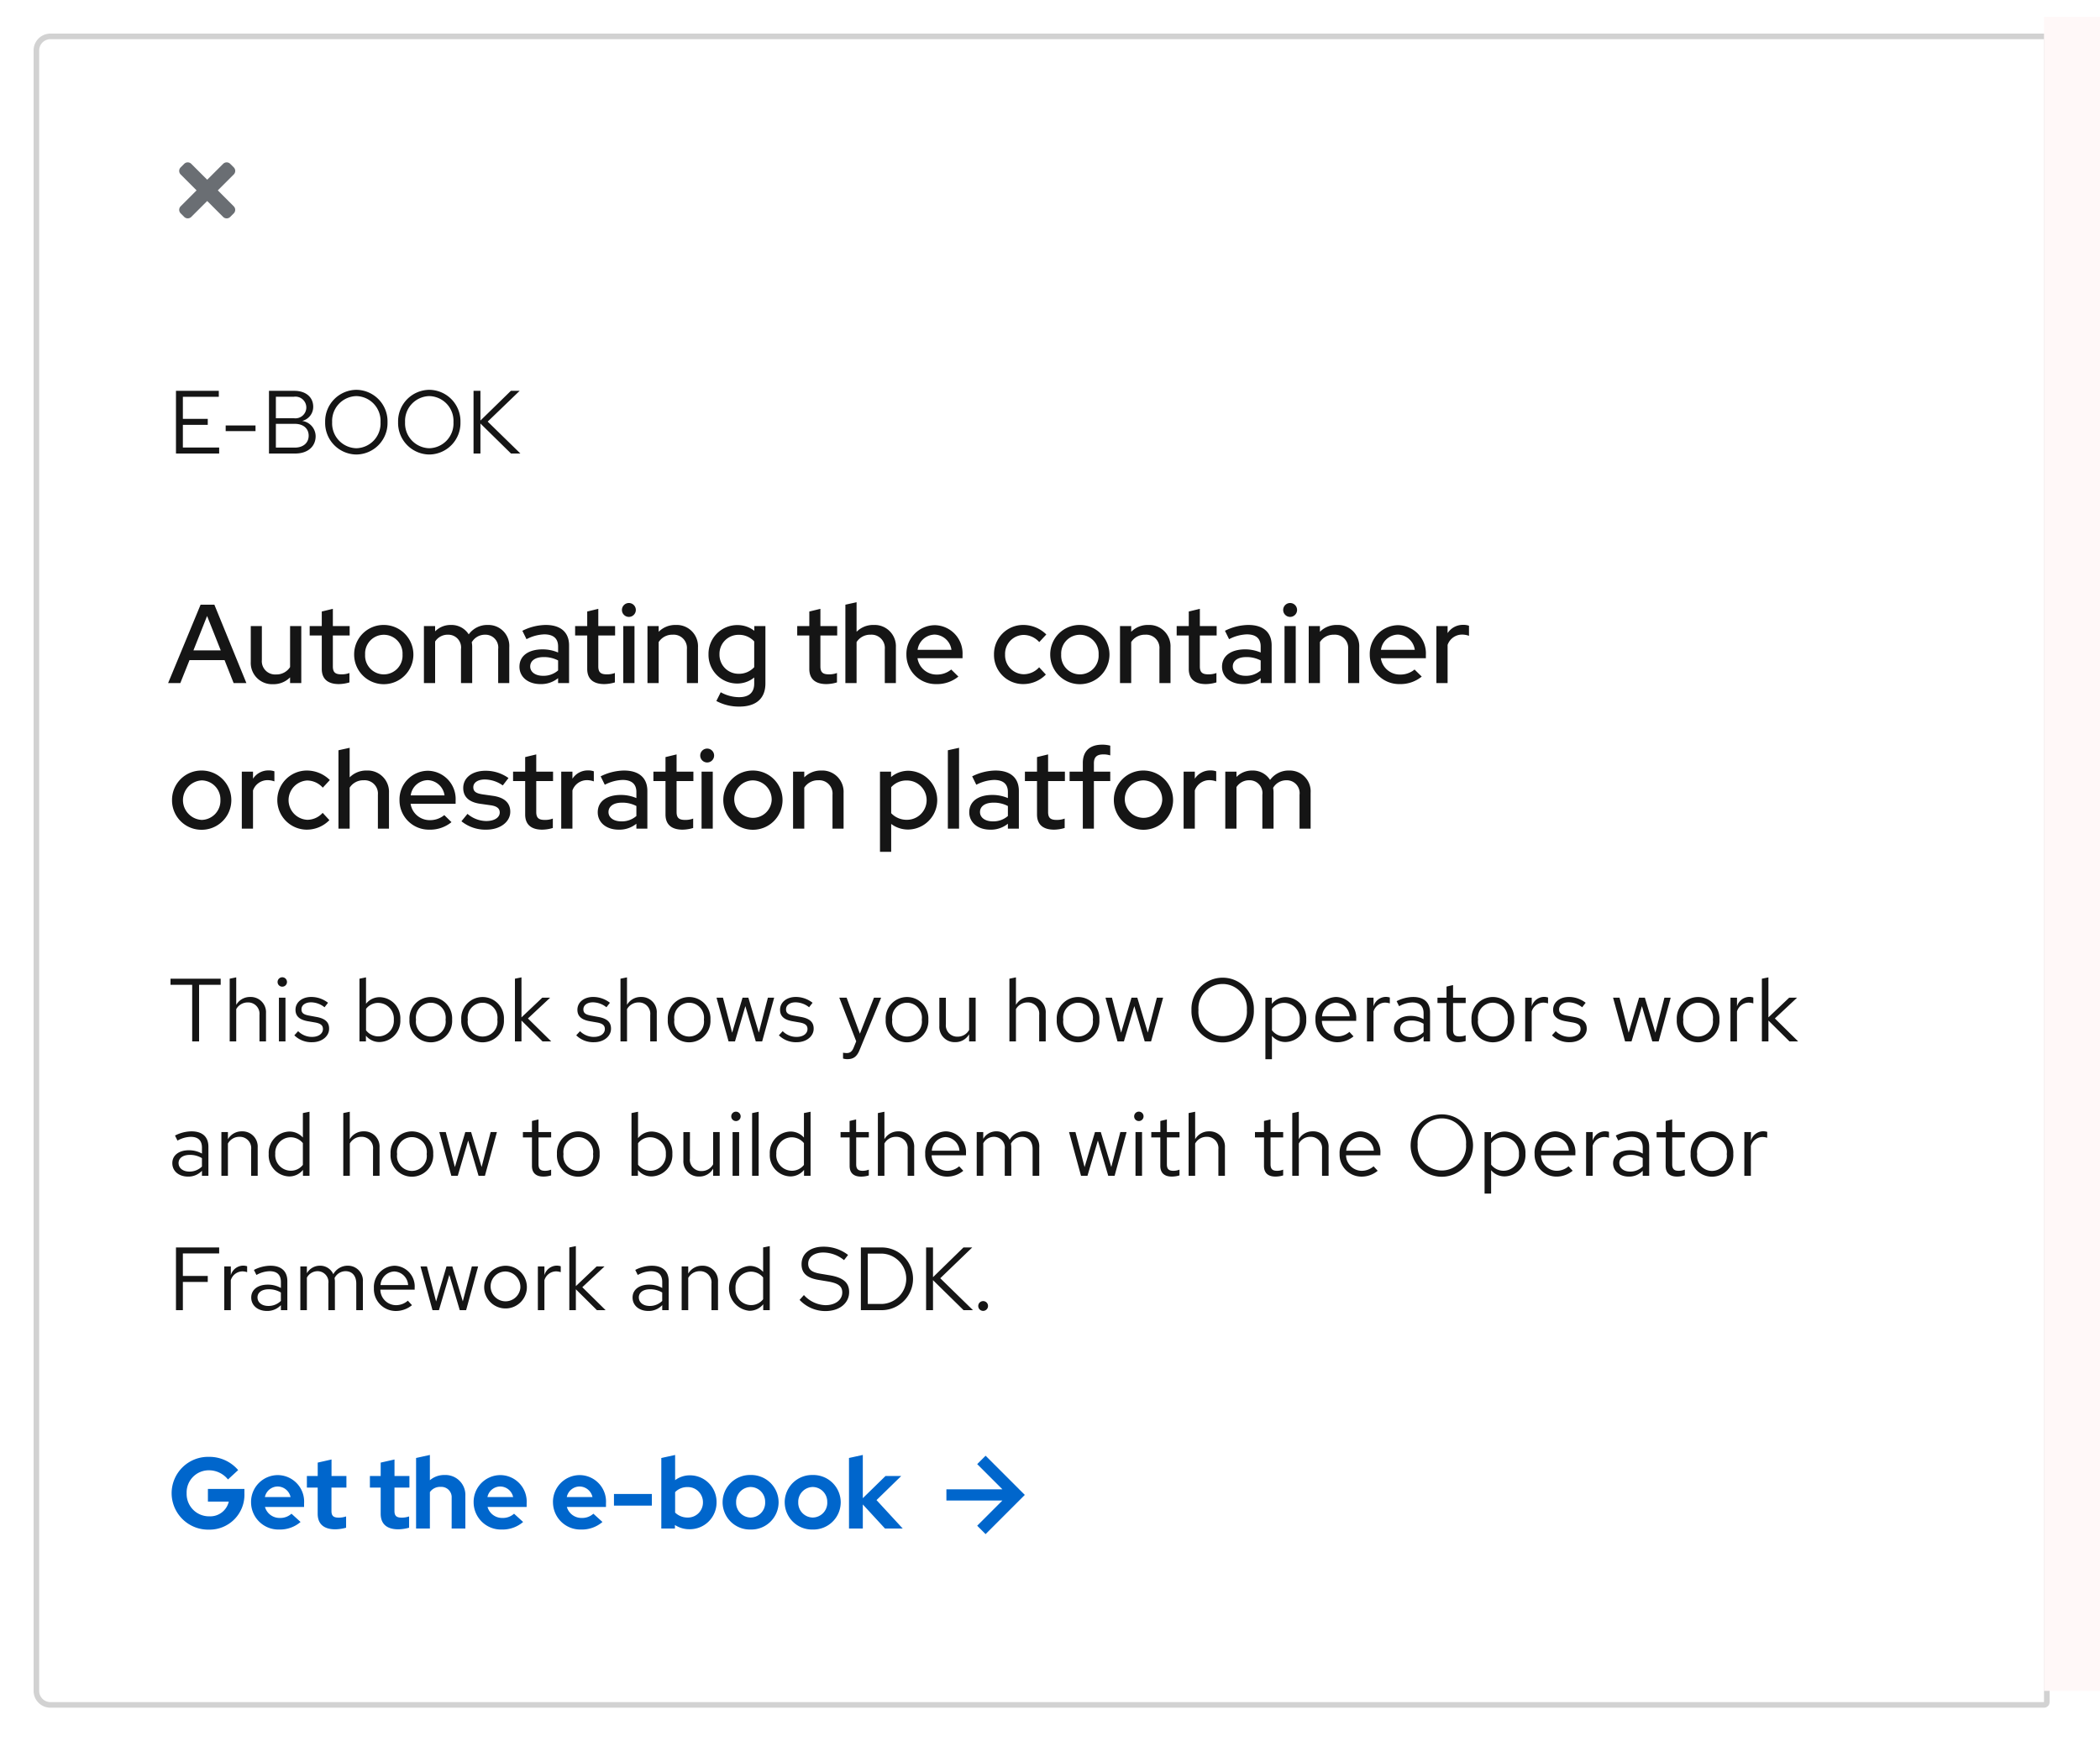
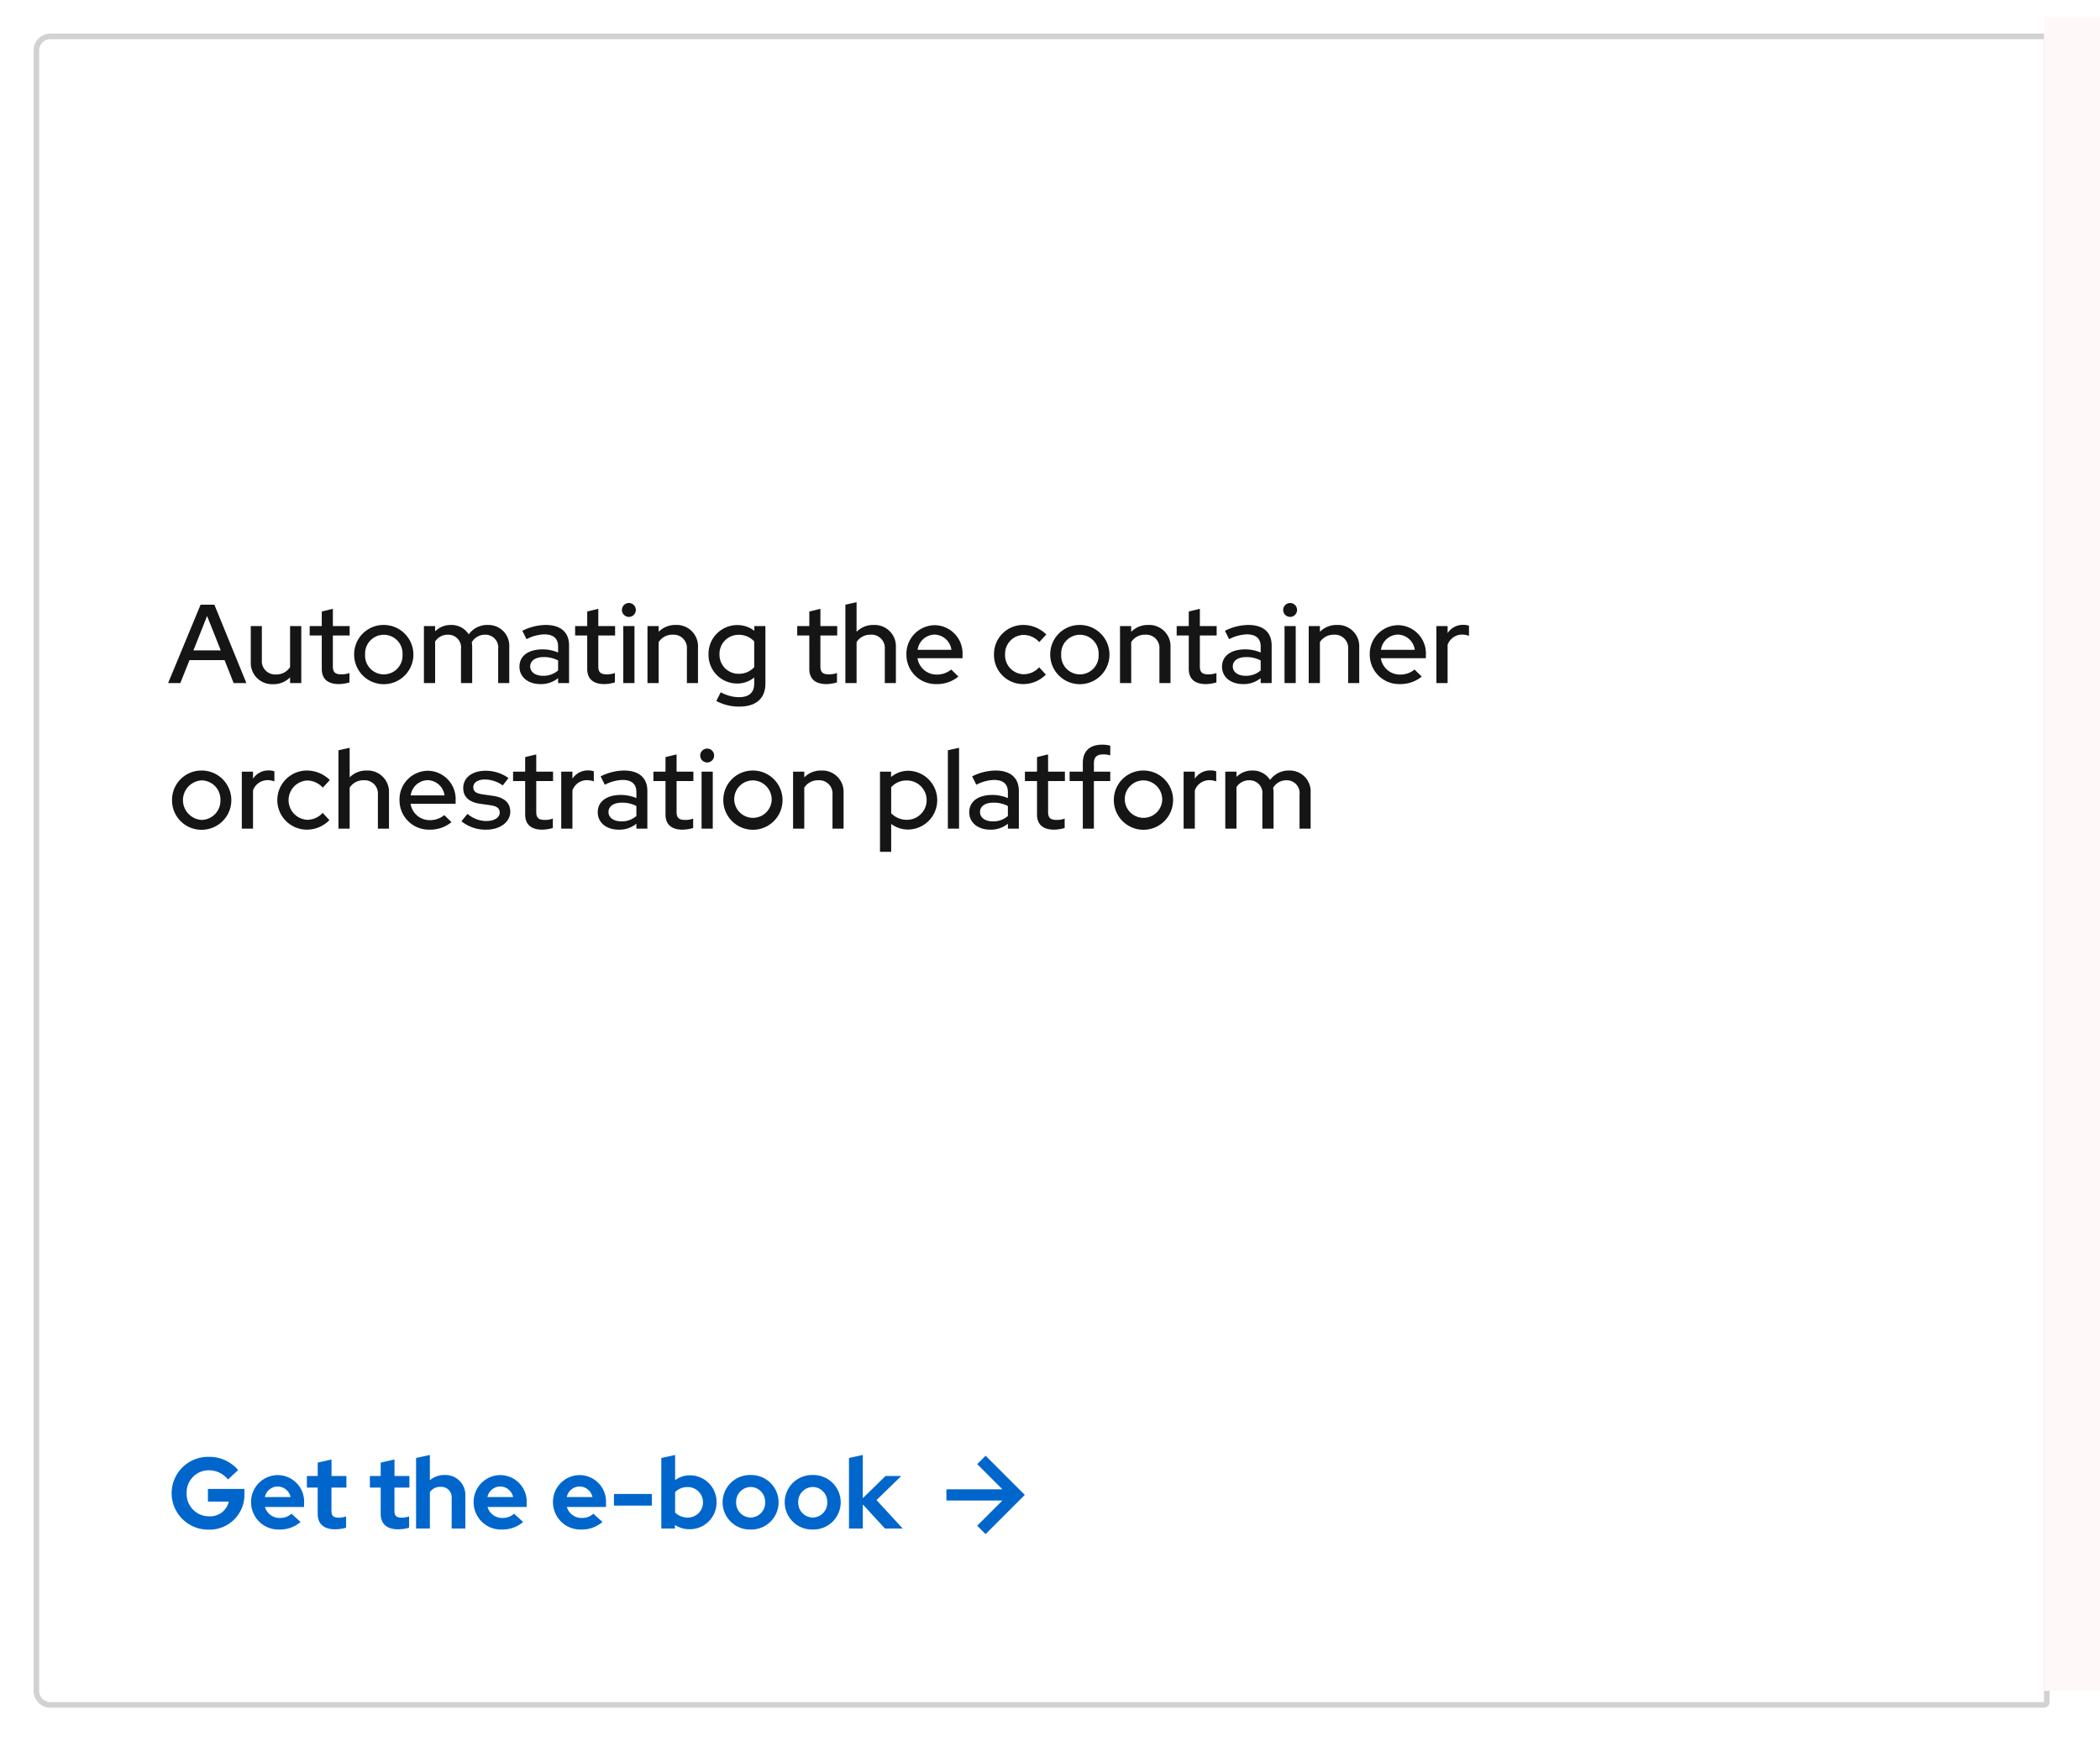
<svg xmlns="http://www.w3.org/2000/svg" width="375" height="311" viewBox="0 0 375 311">
  <defs>
    <style>.a,.f{fill:#fff;}.a{stroke:#d2d2d2;}.b{fill:#06c;}.c{fill:#151515;}.d{fill:none;}.e{fill:#6a6e73;}.g{fill:red;opacity:0.03;}.h{stroke:none;}.i{filter:url(#a);}</style>
    <filter id="a" x="0" y="0" width="372" height="311" filterUnits="userSpaceOnUse">
      <feOffset dy="3" input="SourceAlpha" />
      <feGaussianBlur stdDeviation="2" result="b" />
      <feFlood flood-opacity="0.102" />
      <feComposite operator="in" in2="b" />
      <feComposite in="SourceGraphic" />
    </filter>
  </defs>
  <g transform="translate(-675 -5403)">
    <g class="i" transform="matrix(1, 0, 0, 1, 675, 5403)">
      <g class="a" transform="translate(6 3)">
        <path class="h" d="M3,0H360a0,0,0,0,1,0,0V299a0,0,0,0,1,0,0H3a3,3,0,0,1-3-3V3A3,3,0,0,1,3,0Z" />
        <path class="d" d="M3,.5H359a.5.5,0,0,1,.5.5V298a.5.5,0,0,1-.5.5H3A2.5,2.5,0,0,1,.5,296V3A2.5,2.5,0,0,1,3,.5Z" />
      </g>
    </g>
    <path class="b" d="M7,0,5.5,1.5,10,6H0V8H10L5.5,12.5,7,14l7-7Z" transform="translate(844 5663)" />
    <path class="b" d="M13.644-6.282v-.792H7.128v2.268h3.726A3.4,3.4,0,0,1,7.362-2.178,3.991,3.991,0,0,1,3.33-6.3a3.95,3.95,0,0,1,3.96-4.1,4.349,4.349,0,0,1,3.42,1.638l1.818-1.674A6.752,6.752,0,0,0,7.29-12.8,6.505,6.505,0,0,0,.648-6.3,6.525,6.525,0,0,0,7.326.2,6.221,6.221,0,0,0,13.644-6.282Zm1.188,1.6A4.882,4.882,0,0,0,19.872.18a5.622,5.622,0,0,0,3.8-1.35L22.05-2.646a2.952,2.952,0,0,1-2.07.756,2.7,2.7,0,0,1-2.664-1.962H24.3V-4.5a4.733,4.733,0,0,0-4.644-5.04A4.787,4.787,0,0,0,14.832-4.68ZM19.6-7.506a2.384,2.384,0,0,1,2.286,1.89H17.3A2.355,2.355,0,0,1,19.6-7.506Zm7.128,4.86c0,1.854,1.116,2.79,3.168,2.79a7.908,7.908,0,0,0,1.908-.288V-2.16a4.1,4.1,0,0,1-1.314.216c-.954,0-1.3-.324-1.3-1.206V-7.308H31.86v-2.07H29.2V-12.33l-2.466.558v2.394H24.8v2.07H26.73Zm11.25,0c0,1.854,1.116,2.79,3.168,2.79a7.908,7.908,0,0,0,1.908-.288V-2.16a4.1,4.1,0,0,1-1.314.216c-.954,0-1.3-.324-1.3-1.206V-7.308H43.11v-2.07H40.446V-12.33l-2.466.558v2.394H36.054v2.07H37.98ZM50.652,0H53.1V-5.832a3.558,3.558,0,0,0-3.708-3.726,3.912,3.912,0,0,0-2.628.936V-13.14L44.3-12.6V0h2.466V-6.5a2.2,2.2,0,0,1,1.926-.936,1.842,1.842,0,0,1,1.962,1.962Zm3.924-4.68A4.882,4.882,0,0,0,59.616.18a5.622,5.622,0,0,0,3.8-1.35l-1.62-1.476a2.952,2.952,0,0,1-2.07.756A2.7,2.7,0,0,1,57.06-3.852h6.984V-4.5A4.733,4.733,0,0,0,59.4-9.54,4.787,4.787,0,0,0,54.576-4.68Zm4.77-2.826a2.384,2.384,0,0,1,2.286,1.89h-4.59A2.355,2.355,0,0,1,59.346-7.506Zm9.4,2.826A4.882,4.882,0,0,0,73.782.18a5.622,5.622,0,0,0,3.8-1.35L75.96-2.646a2.952,2.952,0,0,1-2.07.756,2.7,2.7,0,0,1-2.664-1.962H78.21V-4.5a4.733,4.733,0,0,0-4.644-5.04A4.787,4.787,0,0,0,68.742-4.68Zm4.77-2.826A2.384,2.384,0,0,1,75.8-5.616h-4.59A2.355,2.355,0,0,1,73.512-7.506Zm6.12,1.332v2.088H86.4V-6.174ZM97.956-4.68A4.745,4.745,0,0,0,93.186-9.5a4.342,4.342,0,0,0-2.628.864v-4.5l-2.466.54V0h2.43V-.63a4.708,4.708,0,0,0,2.592.756A4.768,4.768,0,0,0,97.956-4.68ZM92.79-7.4A2.686,2.686,0,0,1,95.526-4.68,2.675,2.675,0,0,1,92.79-1.962a3.171,3.171,0,0,1-2.232-.882V-6.5A3.008,3.008,0,0,1,92.79-7.4ZM99.036-4.68a4.873,4.873,0,0,0,5,4.86,4.873,4.873,0,0,0,5-4.86,4.888,4.888,0,0,0-5-4.878A4.888,4.888,0,0,0,99.036-4.68Zm7.6,0a2.634,2.634,0,0,1-2.592,2.718,2.634,2.634,0,0,1-2.592-2.718,2.638,2.638,0,0,1,2.592-2.736A2.627,2.627,0,0,1,106.632-4.68Zm3.492,0a4.873,4.873,0,0,0,5,4.86,4.873,4.873,0,0,0,5-4.86,4.888,4.888,0,0,0-5-4.878A4.888,4.888,0,0,0,110.124-4.68Zm7.6,0a2.634,2.634,0,0,1-2.592,2.718,2.634,2.634,0,0,1-2.592-2.718,2.638,2.638,0,0,1,2.592-2.736A2.627,2.627,0,0,1,117.72-4.68ZM121.608,0h2.466V-4.3l3.96,4.3H131.2l-4.68-5.076,4.41-4.3h-2.808l-4.05,3.96V-13.14l-2.466.54Z" transform="translate(705 5676)" />
-     <path class="c" d="M.448,5.888H4.32V16H5.552V5.888H9.408V4.8H.448ZM16.336,16H17.5V10.944a2.722,2.722,0,0,0-2.816-2.88,2.813,2.813,0,0,0-2.5,1.408V4.56l-1.168.24V16h1.168V10.24a2.32,2.32,0,0,1,2.048-1.2,2.023,2.023,0,0,1,2.1,2.24ZM20.4,6.224a.84.84,0,1,0-.832-.848A.83.83,0,0,0,20.4,6.224Zm.576,1.968H19.808V16h1.168Zm1.584,6.72a4.33,4.33,0,0,0,3.184,1.232c1.76,0,3.04-1.088,3.024-2.416.016-1.184-.736-1.824-2.272-2.1l-1.3-.24c-.96-.176-1.36-.448-1.36-1.12,0-.768.72-1.248,1.7-1.248a3.943,3.943,0,0,1,2.416.88l.624-.8a4.858,4.858,0,0,0-2.992-1.04c-1.648,0-2.816.96-2.816,2.288,0,1.168.752,1.792,2.208,2.048l1.3.224c.976.176,1.392.512,1.392,1.168,0,.768-.7,1.408-1.968,1.408a3.5,3.5,0,0,1-2.464-1.024ZM41.488,12.1a3.78,3.78,0,0,0-3.616-4A3.091,3.091,0,0,0,35.36,9.28V4.56l-1.168.24V16h1.152V14.976a3.081,3.081,0,0,0,2.464,1.136A3.8,3.8,0,0,0,41.488,12.1Zm-3.9-2.976a2.8,2.8,0,0,1,2.736,2.992,2.769,2.769,0,0,1-4.96,1.9V10.192A2.688,2.688,0,0,1,37.584,9.12ZM43.12,12.1a3.816,3.816,0,1,0,7.616,0,3.814,3.814,0,1,0-7.616,0Zm6.448.016a2.663,2.663,0,1,1-5.28,0,2.664,2.664,0,1,1,5.28,0Zm2.8-.016a3.816,3.816,0,1,0,7.616,0,3.814,3.814,0,1,0-7.616,0Zm6.448.016a2.663,2.663,0,1,1-5.28,0,2.664,2.664,0,1,1,5.28,0ZM61.952,16H63.12V12.272L66.88,16h1.552l-4.16-4.1L68.24,8.192H66.832l-3.712,3.52V4.56l-1.168.24ZM72.9,14.912a4.33,4.33,0,0,0,3.184,1.232c1.76,0,3.04-1.088,3.024-2.416.016-1.184-.736-1.824-2.272-2.1l-1.3-.24c-.96-.176-1.36-.448-1.36-1.12,0-.768.72-1.248,1.7-1.248a3.943,3.943,0,0,1,2.416.88l.624-.8a4.858,4.858,0,0,0-2.992-1.04c-1.648,0-2.816.96-2.816,2.288,0,1.168.752,1.792,2.208,2.048l1.3.224c.976.176,1.392.512,1.392,1.168,0,.768-.7,1.408-1.968,1.408a3.5,3.5,0,0,1-2.464-1.024ZM86.112,16H87.28V10.944a2.722,2.722,0,0,0-2.816-2.88,2.813,2.813,0,0,0-2.5,1.408V4.56L80.8,4.8V16h1.168V10.24a2.32,2.32,0,0,1,2.048-1.2,2.023,2.023,0,0,1,2.1,2.24Zm3.136-3.9a3.816,3.816,0,1,0,7.616,0,3.814,3.814,0,1,0-7.616,0Zm6.448.016a2.663,2.663,0,1,1-5.28,0,2.664,2.664,0,1,1,5.28,0ZM101.248,16,103.1,9.7,104.96,16H106.1l2.144-7.808h-1.12l-1.616,6.24-1.872-6.24h-1.04l-1.856,6.256L99.1,8.192H97.952L100.1,16Zm7.84-1.088a4.33,4.33,0,0,0,3.184,1.232c1.76,0,3.04-1.088,3.024-2.416.016-1.184-.736-1.824-2.272-2.1l-1.3-.24c-.96-.176-1.36-.448-1.36-1.12,0-.768.72-1.248,1.7-1.248a3.943,3.943,0,0,1,2.416.88l.624-.8a4.858,4.858,0,0,0-2.992-1.04c-1.648,0-2.816.96-2.816,2.288,0,1.168.752,1.792,2.208,2.048l1.3.224c.976.176,1.392.512,1.392,1.168,0,.768-.7,1.408-1.968,1.408a3.5,3.5,0,0,1-2.464-1.024Zm13.36,2.176c-.32.8-.736.992-1.264.992a3.939,3.939,0,0,1-.64-.064v1.04a2.568,2.568,0,0,0,.752.112c1.168,0,1.76-.5,2.24-1.728l3.808-9.248h-1.28l-2.512,6.432-2.368-6.432h-1.312l3.024,7.792ZM128.16,12.1a3.816,3.816,0,1,0,7.616,0,3.814,3.814,0,1,0-7.616,0Zm6.448.016a2.663,2.663,0,1,1-5.28,0,2.664,2.664,0,1,1,5.28,0Zm4.3-3.92h-1.168v5.056a2.722,2.722,0,0,0,2.816,2.88,2.813,2.813,0,0,0,2.5-1.408V16h1.168V8.192h-1.168v5.76a2.32,2.32,0,0,1-2.048,1.2,2.023,2.023,0,0,1-2.1-2.24ZM155.568,16h1.168V10.944a2.722,2.722,0,0,0-2.816-2.88,2.813,2.813,0,0,0-2.5,1.408V4.56l-1.168.24V16h1.168V10.24a2.32,2.32,0,0,1,2.048-1.2,2.023,2.023,0,0,1,2.1,2.24Zm3.136-3.9a3.816,3.816,0,1,0,7.616,0,3.814,3.814,0,1,0-7.616,0Zm6.448.016a2.663,2.663,0,1,1-5.28,0,2.664,2.664,0,1,1,5.28,0ZM170.7,16l1.856-6.3,1.856,6.3h1.136L177.7,8.192h-1.12l-1.616,6.24-1.872-6.24h-1.04l-1.856,6.256L168.56,8.192h-1.152L169.552,16Zm23.2-5.6a5.572,5.572,0,1,0-11.136,0,5.572,5.572,0,1,0,11.136,0Zm-1.248,0a4.332,4.332,0,1,1-8.64,0,4.332,4.332,0,1,1,8.64,0Zm3.312,8.784h1.168V15.008a3.14,3.14,0,0,0,2.448,1.1,3.8,3.8,0,0,0,3.68-4.016,3.78,3.78,0,0,0-3.616-4,3.081,3.081,0,0,0-2.528,1.216V8.192h-1.152ZM199.36,9.12a2.8,2.8,0,0,1,2.736,2.992,2.769,2.769,0,0,1-4.96,1.9V10.192A2.687,2.687,0,0,1,199.36,9.12ZM204.9,12.1a3.907,3.907,0,0,0,3.872,4.048A4.5,4.5,0,0,0,211.7,15.1l-.736-.8a3.191,3.191,0,0,1-2.144.8,2.81,2.81,0,0,1-2.768-2.768h6.128V12a3.7,3.7,0,0,0-3.584-3.936A3.812,3.812,0,0,0,204.9,12.1Zm3.68-3.008a2.572,2.572,0,0,1,2.432,2.432H206.08A2.581,2.581,0,0,1,208.576,9.088ZM214.1,16h1.168V10.656a2.2,2.2,0,0,1,2.1-1.584,2.768,2.768,0,0,1,.816.144V8.16a2.3,2.3,0,0,0-.736-.112,2.321,2.321,0,0,0-2.176,1.7V8.192H214.1Zm7.632.144a3.321,3.321,0,0,0,2.48-1.04V16h1.152V10.816c0-1.808-1.12-2.752-3.024-2.752a6.539,6.539,0,0,0-2.944.752l.448.9a5.037,5.037,0,0,1,2.352-.672c1.312,0,2.016.624,2.016,1.936v1.056a4.683,4.683,0,0,0-2.368-.592c-1.7,0-2.928.864-2.928,2.3C218.912,15.168,220.08,16.144,221.728,16.144Zm-1.7-2.416c0-.912.832-1.456,1.968-1.456a4.052,4.052,0,0,1,2.208.576v1.5a3.116,3.116,0,0,1-2.24.9C220.832,15.248,220.032,14.64,220.032,13.728Zm8.272.512c0,1.216.688,1.9,2.048,1.9a4.714,4.714,0,0,0,1.376-.208V14.9a2.881,2.881,0,0,1-1.1.208c-.832,0-1.152-.336-1.152-1.168V9.152h2.256v-.96h-2.256V5.936l-1.168.272V8.192h-1.616v.96H228.3Zm4.464-2.144a3.816,3.816,0,1,0,7.616,0,3.814,3.814,0,1,0-7.616,0Zm6.448.016a2.663,2.663,0,1,1-5.28,0,2.664,2.664,0,1,1,5.28,0ZM242.352,16h1.168V10.656a2.2,2.2,0,0,1,2.1-1.584,2.768,2.768,0,0,1,.816.144V8.16a2.3,2.3,0,0,0-.736-.112,2.321,2.321,0,0,0-2.176,1.7V8.192h-1.168Zm4.784-1.088a4.33,4.33,0,0,0,3.184,1.232c1.76,0,3.04-1.088,3.024-2.416.016-1.184-.736-1.824-2.272-2.1l-1.3-.24c-.96-.176-1.36-.448-1.36-1.12,0-.768.72-1.248,1.7-1.248a3.943,3.943,0,0,1,2.416.88l.624-.8a4.858,4.858,0,0,0-2.992-1.04c-1.648,0-2.816.96-2.816,2.288,0,1.168.752,1.792,2.208,2.048l1.3.224c.976.176,1.392.512,1.392,1.168,0,.768-.7,1.408-1.968,1.408a3.5,3.5,0,0,1-2.464-1.024ZM261.344,16,263.2,9.7l1.856,6.3h1.136l2.144-7.808h-1.12l-1.616,6.24-1.872-6.24h-1.04l-1.856,6.256L259.2,8.192h-1.152L260.192,16Zm8.08-3.9a3.816,3.816,0,1,0,7.616,0,3.814,3.814,0,1,0-7.616,0Zm6.448.016a2.663,2.663,0,1,1-5.28,0,2.664,2.664,0,1,1,5.28,0ZM279.008,16h1.168V10.656a2.2,2.2,0,0,1,2.1-1.584,2.768,2.768,0,0,1,.816.144V8.16a2.3,2.3,0,0,0-.736-.112,2.321,2.321,0,0,0-2.176,1.7V8.192h-1.168Zm5.616,0h1.168V12.272L289.552,16H291.1l-4.16-4.1,3.968-3.712H289.5l-3.712,3.52V4.56l-1.168.24ZM3.584,40.144a3.321,3.321,0,0,0,2.48-1.04V40H7.216V34.816c0-1.808-1.12-2.752-3.024-2.752a6.539,6.539,0,0,0-2.944.752l.448.9a5.037,5.037,0,0,1,2.352-.672c1.312,0,2.016.624,2.016,1.936v1.056A4.683,4.683,0,0,0,3.7,35.44c-1.7,0-2.928.864-2.928,2.3C.768,39.168,1.936,40.144,3.584,40.144Zm-1.7-2.416c0-.912.832-1.456,1.968-1.456a4.052,4.052,0,0,1,2.208.576v1.5a3.116,3.116,0,0,1-2.24.9C2.688,39.248,1.888,38.64,1.888,37.728ZM9.536,40H10.7V34.24a2.32,2.32,0,0,1,2.048-1.2,2.023,2.023,0,0,1,2.1,2.24V40h1.168V34.944a2.722,2.722,0,0,0-2.816-2.88,2.813,2.813,0,0,0-2.5,1.408v-1.28H9.536ZM24.1,40h1.168V28.56l-1.184.24v4.368A3.2,3.2,0,0,0,21.664,32.1a3.8,3.8,0,0,0-3.68,4.016,3.78,3.78,0,0,0,3.616,4,3.139,3.139,0,0,0,2.5-1.168Zm-4.944-3.9a2.775,2.775,0,0,1,2.72-2.976,2.813,2.813,0,0,1,2.208,1.04v3.888a2.7,2.7,0,0,1-2.208,1.04A2.789,2.789,0,0,1,19.152,36.1ZM36.608,40h1.168V34.944a2.722,2.722,0,0,0-2.816-2.88,2.813,2.813,0,0,0-2.5,1.408V28.56L31.3,28.8V40h1.168V34.24a2.32,2.32,0,0,1,2.048-1.2,2.023,2.023,0,0,1,2.1,2.24Zm3.136-3.9a3.816,3.816,0,1,0,7.616,0,3.814,3.814,0,1,0-7.616,0Zm6.448.016a2.663,2.663,0,1,1-5.28,0,2.664,2.664,0,1,1,5.28,0ZM51.744,40,53.6,33.7,55.456,40h1.136l2.144-7.808h-1.12L56,38.432l-1.872-6.24h-1.04l-1.856,6.256L49.6,32.192H48.448L50.592,40Zm13.248-1.76c0,1.216.688,1.9,2.048,1.9a4.713,4.713,0,0,0,1.376-.208V38.9a2.881,2.881,0,0,1-1.1.208c-.832,0-1.152-.336-1.152-1.168V33.152h2.256v-.96H66.16V29.936l-1.168.272v1.984H63.376v.96h1.616ZM69.456,36.1a3.816,3.816,0,1,0,7.616,0,3.814,3.814,0,1,0-7.616,0Zm6.448.016a2.663,2.663,0,1,1-5.28,0,2.664,2.664,0,1,1,5.28,0Zm14.16-.016a3.78,3.78,0,0,0-3.616-4,3.091,3.091,0,0,0-2.512,1.184V28.56l-1.168.24V40H83.92V38.976a3.081,3.081,0,0,0,2.464,1.136A3.8,3.8,0,0,0,90.064,36.1Zm-3.9-2.976A2.8,2.8,0,0,1,88.9,36.112a2.769,2.769,0,0,1-4.96,1.9V34.192A2.688,2.688,0,0,1,86.16,33.12Zm7.04-.928H92.032v5.056a2.722,2.722,0,0,0,2.816,2.88,2.813,2.813,0,0,0,2.5-1.408V40h1.168V32.192H97.344v5.76a2.32,2.32,0,0,1-2.048,1.2,2.023,2.023,0,0,1-2.1-2.24Zm8.208-1.968a.84.84,0,1,0-.832-.848A.83.83,0,0,0,101.408,30.224Zm.576,1.968h-1.168V40h1.168Zm3.488-3.632-1.168.24V40h1.168Zm8.1,11.44h1.168V28.56l-1.184.24v4.368a3.2,3.2,0,0,0-2.416-1.072,3.8,3.8,0,0,0-3.68,4.016,3.78,3.78,0,0,0,3.616,4,3.139,3.139,0,0,0,2.5-1.168Zm-4.944-3.9a2.775,2.775,0,0,1,2.72-2.976,2.813,2.813,0,0,1,2.208,1.04v3.888a2.7,2.7,0,0,1-2.208,1.04A2.789,2.789,0,0,1,108.624,36.1Zm13.088,2.144c0,1.216.688,1.9,2.048,1.9a4.713,4.713,0,0,0,1.376-.208V38.9a2.881,2.881,0,0,1-1.1.208c-.832,0-1.152-.336-1.152-1.168V33.152h2.256v-.96H122.88V29.936l-1.168.272v1.984H120.1v.96h1.616ZM132.08,40h1.168V34.944a2.722,2.722,0,0,0-2.816-2.88,2.813,2.813,0,0,0-2.5,1.408V28.56l-1.168.24V40h1.168V34.24a2.32,2.32,0,0,1,2.048-1.2,2.023,2.023,0,0,1,2.1,2.24Zm3.136-3.9a3.907,3.907,0,0,0,3.872,4.048,4.5,4.5,0,0,0,2.928-1.04l-.736-.8a3.191,3.191,0,0,1-2.144.8,2.81,2.81,0,0,1-2.768-2.768H142.5V36a3.7,3.7,0,0,0-3.584-3.936A3.812,3.812,0,0,0,135.216,36.1Zm3.68-3.008a2.572,2.572,0,0,1,2.432,2.432H136.4A2.581,2.581,0,0,1,138.9,33.088ZM144.416,40h1.168V34.192a2.171,2.171,0,0,1,1.9-1.152,1.939,1.939,0,0,1,1.936,2.208V40h1.168V34.96a3.239,3.239,0,0,0-.064-.688,2.2,2.2,0,0,1,1.952-1.232c1.216,0,1.92.864,1.92,2.208V40h1.184V34.96a2.669,2.669,0,0,0-2.672-2.9,2.915,2.915,0,0,0-2.608,1.52,2.56,2.56,0,0,0-2.384-1.52,2.672,2.672,0,0,0-2.336,1.344V32.192h-1.168Zm19.776,0,1.856-6.3L167.9,40h1.136l2.144-7.808h-1.12l-1.616,6.24-1.872-6.24h-1.04l-1.856,6.256-1.632-6.256H160.9L163.04,40Zm9.168-9.776a.84.84,0,1,0-.832-.848A.83.83,0,0,0,173.36,30.224Zm.576,1.968h-1.168V40h1.168ZM177.2,38.24c0,1.216.688,1.9,2.048,1.9a4.713,4.713,0,0,0,1.376-.208V38.9a2.881,2.881,0,0,1-1.1.208c-.832,0-1.152-.336-1.152-1.168V33.152h2.256v-.96h-2.256V29.936l-1.168.272v1.984h-1.616v.96H177.2ZM187.568,40h1.168V34.944a2.722,2.722,0,0,0-2.816-2.88,2.813,2.813,0,0,0-2.5,1.408V28.56l-1.168.24V40h1.168V34.24a2.32,2.32,0,0,1,2.048-1.2,2.023,2.023,0,0,1,2.1,2.24Zm8.144-1.76c0,1.216.688,1.9,2.048,1.9a4.713,4.713,0,0,0,1.376-.208V38.9a2.881,2.881,0,0,1-1.1.208c-.832,0-1.152-.336-1.152-1.168V33.152h2.256v-.96H196.88V29.936l-1.168.272v1.984H194.1v.96h1.616ZM206.08,40h1.168V34.944a2.722,2.722,0,0,0-2.816-2.88,2.813,2.813,0,0,0-2.5,1.408V28.56l-1.168.24V40h1.168V34.24a2.32,2.32,0,0,1,2.048-1.2,2.023,2.023,0,0,1,2.1,2.24Zm3.136-3.9a3.907,3.907,0,0,0,3.872,4.048,4.5,4.5,0,0,0,2.928-1.04l-.736-.8a3.191,3.191,0,0,1-2.144.8,2.81,2.81,0,0,1-2.768-2.768H216.5V36a3.7,3.7,0,0,0-3.584-3.936A3.812,3.812,0,0,0,209.216,36.1Zm3.68-3.008a2.572,2.572,0,0,1,2.432,2.432H210.4A2.581,2.581,0,0,1,212.9,33.088ZM233.04,34.4a5.572,5.572,0,1,0-5.568,5.776A5.62,5.62,0,0,0,233.04,34.4Zm-1.248,0a4.332,4.332,0,1,1-8.64,0,4.332,4.332,0,1,1,8.64,0Zm3.312,8.784h1.168V39.008a3.14,3.14,0,0,0,2.448,1.1A3.8,3.8,0,0,0,242.4,36.1a3.78,3.78,0,0,0-3.616-4,3.081,3.081,0,0,0-2.528,1.216v-1.12H235.1ZM238.5,33.12a2.8,2.8,0,0,1,2.736,2.992,2.769,2.769,0,0,1-4.96,1.9V34.192A2.687,2.687,0,0,1,238.5,33.12Zm5.536,2.976a3.907,3.907,0,0,0,3.872,4.048,4.5,4.5,0,0,0,2.928-1.04l-.736-.8a3.191,3.191,0,0,1-2.144.8,2.81,2.81,0,0,1-2.768-2.768h6.128V36a3.7,3.7,0,0,0-3.584-3.936A3.812,3.812,0,0,0,244.032,36.1Zm3.68-3.008a2.572,2.572,0,0,1,2.432,2.432h-4.928A2.581,2.581,0,0,1,247.712,33.088ZM253.232,40H254.4V34.656a2.2,2.2,0,0,1,2.1-1.584,2.768,2.768,0,0,1,.816.144V32.16a2.3,2.3,0,0,0-.736-.112,2.321,2.321,0,0,0-2.176,1.7V32.192h-1.168Zm7.632.144a3.321,3.321,0,0,0,2.48-1.04V40H264.5V34.816c0-1.808-1.12-2.752-3.024-2.752a6.539,6.539,0,0,0-2.944.752l.448.9a5.037,5.037,0,0,1,2.352-.672c1.312,0,2.016.624,2.016,1.936v1.056a4.683,4.683,0,0,0-2.368-.592c-1.7,0-2.928.864-2.928,2.3C258.048,39.168,259.216,40.144,260.864,40.144Zm-1.7-2.416c0-.912.832-1.456,1.968-1.456a4.052,4.052,0,0,1,2.208.576v1.5a3.116,3.116,0,0,1-2.24.9C259.968,39.248,259.168,38.64,259.168,37.728Zm8.272.512c0,1.216.688,1.9,2.048,1.9a4.713,4.713,0,0,0,1.376-.208V38.9a2.881,2.881,0,0,1-1.1.208c-.832,0-1.152-.336-1.152-1.168V33.152h2.256v-.96h-2.256V29.936l-1.168.272v1.984h-1.616v.96h1.616ZM271.9,36.1a3.816,3.816,0,1,0,7.616,0,3.814,3.814,0,1,0-7.616,0Zm6.448.016a2.663,2.663,0,1,1-5.28,0,2.664,2.664,0,1,1,5.28,0ZM281.488,40h1.168V34.656a2.2,2.2,0,0,1,2.1-1.584,2.768,2.768,0,0,1,.816.144V32.16a2.3,2.3,0,0,0-.736-.112,2.321,2.321,0,0,0-2.176,1.7V32.192h-1.168ZM1.424,64H2.656V58.96H7.1V57.888H2.656V53.872h6.48V52.8H1.424Zm8.624,0h1.168V58.656a2.2,2.2,0,0,1,2.1-1.584,2.768,2.768,0,0,1,.816.144V56.16a2.3,2.3,0,0,0-.736-.112,2.321,2.321,0,0,0-2.176,1.7V56.192H10.048Zm7.632.144a3.321,3.321,0,0,0,2.48-1.04V64h1.152V58.816c0-1.808-1.12-2.752-3.024-2.752a6.539,6.539,0,0,0-2.944.752l.448.9a5.037,5.037,0,0,1,2.352-.672c1.312,0,2.016.624,2.016,1.936v1.056a4.683,4.683,0,0,0-2.368-.592c-1.7,0-2.928.864-2.928,2.3C14.864,63.168,16.032,64.144,17.68,64.144Zm-1.7-2.416c0-.912.832-1.456,1.968-1.456a4.052,4.052,0,0,1,2.208.576v1.5a3.116,3.116,0,0,1-2.24.9C16.784,63.248,15.984,62.64,15.984,61.728ZM23.632,64H24.8V58.192a2.171,2.171,0,0,1,1.9-1.152,1.939,1.939,0,0,1,1.936,2.208V64h1.168V58.96a3.238,3.238,0,0,0-.064-.688A2.2,2.2,0,0,1,31.7,57.04c1.216,0,1.92.864,1.92,2.208V64H34.8V58.96a2.669,2.669,0,0,0-2.672-2.9,2.915,2.915,0,0,0-2.608,1.52,2.56,2.56,0,0,0-2.384-1.52A2.672,2.672,0,0,0,24.8,57.408V56.192H23.632Zm13.136-3.9a3.907,3.907,0,0,0,3.872,4.048,4.5,4.5,0,0,0,2.928-1.04l-.736-.8a3.191,3.191,0,0,1-2.144.8,2.81,2.81,0,0,1-2.768-2.768h6.128V60a3.7,3.7,0,0,0-3.584-3.936A3.812,3.812,0,0,0,36.768,60.1Zm3.68-3.008A2.572,2.572,0,0,1,42.88,59.52H37.952A2.581,2.581,0,0,1,40.448,57.088ZM48.384,64l1.856-6.3L52.1,64h1.136l2.144-7.808h-1.12l-1.616,6.24-1.872-6.24h-1.04l-1.856,6.256L46.24,56.192H45.088L47.232,64Zm8.08-3.9a3.814,3.814,0,1,0,3.792-4.032A3.867,3.867,0,0,0,56.464,60.1Zm6.448.016a2.664,2.664,0,1,1-2.656-3.024A2.756,2.756,0,0,1,62.912,60.112ZM66.048,64h1.168V58.656a2.2,2.2,0,0,1,2.1-1.584,2.768,2.768,0,0,1,.816.144V56.16a2.3,2.3,0,0,0-.736-.112,2.321,2.321,0,0,0-2.176,1.7V56.192H66.048Zm5.616,0h1.168V60.272L76.592,64h1.552l-4.16-4.1,3.968-3.712H76.544l-3.712,3.52V52.56l-1.168.24Zm14.112.144a3.321,3.321,0,0,0,2.48-1.04V64h1.152V58.816c0-1.808-1.12-2.752-3.024-2.752a6.539,6.539,0,0,0-2.944.752l.448.9a5.037,5.037,0,0,1,2.352-.672c1.312,0,2.016.624,2.016,1.936v1.056a4.683,4.683,0,0,0-2.368-.592c-1.7,0-2.928.864-2.928,2.3C82.96,63.168,84.128,64.144,85.776,64.144Zm-1.7-2.416c0-.912.832-1.456,1.968-1.456a4.052,4.052,0,0,1,2.208.576v1.5a3.116,3.116,0,0,1-2.24.9C84.88,63.248,84.08,62.64,84.08,61.728ZM91.728,64H92.9V58.24a2.32,2.32,0,0,1,2.048-1.2,2.023,2.023,0,0,1,2.1,2.24V64h1.168V58.944a2.722,2.722,0,0,0-2.816-2.88,2.813,2.813,0,0,0-2.5,1.408v-1.28H91.728Zm14.56,0h1.168V52.56l-1.184.24v4.368a3.2,3.2,0,0,0-2.416-1.072,4.026,4.026,0,0,0-.064,8.016,3.139,3.139,0,0,0,2.5-1.168Zm-4.944-3.9a2.775,2.775,0,0,1,2.72-2.976,2.813,2.813,0,0,1,2.208,1.04v3.888a2.7,2.7,0,0,1-2.208,1.04A2.789,2.789,0,0,1,101.344,60.1Zm11.44,2.064a6.318,6.318,0,0,0,4.576,2c2.752,0,4.272-1.584,4.272-3.376,0-1.648-.96-2.576-3.408-3.008l-1.792-.3c-1.376-.24-2.112-.672-2.112-1.776,0-1.392,1.344-2,2.672-2a5.937,5.937,0,0,1,3.728,1.36l.72-.928a7.091,7.091,0,0,0-4.416-1.472c-2.048,0-3.888,1.024-3.888,3.136,0,1.584.944,2.432,2.96,2.784l1.808.3c1.808.32,2.5.848,2.5,1.968,0,1.248-1.152,2.256-2.992,2.256a5.393,5.393,0,0,1-3.856-1.808ZM123.728,64h3.712a5.6,5.6,0,1,0,0-11.2h-3.712Zm3.792-10.1a4.5,4.5,0,0,1,0,8.992h-2.56V53.9ZM135.376,64h1.232V58.64L142.064,64h1.68l-5.84-5.7,5.712-5.5h-1.568l-5.44,5.312V52.8h-1.232ZM145.6,62.384a.873.873,0,1,0,.832.88A.861.861,0,0,0,145.6,62.384Z" transform="translate(705 5573)" />
    <path class="c" d="M.02,20H2.2l1.64-4.1H10.1L11.72,20H14L8.28,6H5.82Zm4.52-5.84L6.98,8.02l2.44,6.14ZM16.76,9.82H14.78v6.4a3.8,3.8,0,0,0,3.96,3.98,4.16,4.16,0,0,0,3.06-1.22V20h2V9.82h-2v7.32a2.866,2.866,0,0,1-2.5,1.32,2.374,2.374,0,0,1-2.54-2.58Zm10.7,7.66c0,1.76,1.06,2.7,3.04,2.7a6.851,6.851,0,0,0,1.9-.3V18.2a3.862,3.862,0,0,1-1.46.24c-1.08,0-1.5-.38-1.5-1.42V11.5h3V9.82h-3V6.74l-1.98.48v2.6H25.3V11.5h2.16Zm5.78-2.58a5.29,5.29,0,1,0,5.3-5.28A5.246,5.246,0,0,0,33.24,14.9Zm8.64,0a3.346,3.346,0,1,1-6.68,0,3.345,3.345,0,1,1,6.68,0ZM45.7,20h2V12.58A2.646,2.646,0,0,1,50,11.36a2.283,2.283,0,0,1,2.32,2.58V20h2V13.6a4.238,4.238,0,0,0-.08-.88,2.71,2.71,0,0,1,2.38-1.36,2.287,2.287,0,0,1,2.34,2.58V20h1.98V13.6a3.725,3.725,0,0,0-3.8-3.98A4.086,4.086,0,0,0,53.7,11.3a3.631,3.631,0,0,0-3.16-1.68,3.89,3.89,0,0,0-2.84,1.14V9.82h-2Zm20.8.18a4.792,4.792,0,0,0,3.16-1.06V20h1.96V13.26c0-2.36-1.54-3.64-4.16-3.64a9.555,9.555,0,0,0-4.18,1.04l.74,1.5a7.377,7.377,0,0,1,3.16-.86c1.62,0,2.48.72,2.48,2.16v1.08a7.04,7.04,0,0,0-2.78-.56c-2.38,0-4.12,1.06-4.12,3.1C62.76,18.9,64.28,20.18,66.5,20.18Zm-1.82-3.14c0-1.06.96-1.68,2.36-1.68a5.34,5.34,0,0,1,2.62.6v1.78a3.915,3.915,0,0,1-2.7.96C65.62,18.7,64.68,18.04,64.68,17.04Zm10.18.44c0,1.76,1.06,2.7,3.04,2.7a6.851,6.851,0,0,0,1.9-.3V18.2a3.862,3.862,0,0,1-1.46.24c-1.08,0-1.5-.38-1.5-1.42V11.5h3V9.82h-3V6.74l-1.98.48v2.6H72.7V11.5h2.16Zm7.44-9.3a1.24,1.24,0,0,0,0-2.48,1.24,1.24,0,1,0,0,2.48Zm1,1.64h-2V20h2ZM85.62,20h2V12.68a2.866,2.866,0,0,1,2.5-1.32,2.374,2.374,0,0,1,2.54,2.58V20h1.98V13.6a3.8,3.8,0,0,0-3.96-3.98,4.16,4.16,0,0,0-3.06,1.22V9.82h-2Zm16.02.08A4.746,4.746,0,0,0,104.68,19v1.1c0,1.6-.94,2.42-2.72,2.42a6.893,6.893,0,0,1-3.26-.88l-.78,1.56a8.464,8.464,0,0,0,4.1,1c2.98,0,4.66-1.44,4.66-4.12V9.82H104.7v.84a4.913,4.913,0,0,0-3.02-1.02,5.135,5.135,0,0,0-5.16,5.22A5.115,5.115,0,0,0,101.64,20.08Zm-3.16-5.22a3.391,3.391,0,0,1,3.4-3.48,3.671,3.671,0,0,1,2.8,1.18v4.6a3.671,3.671,0,0,1-2.8,1.18A3.391,3.391,0,0,1,98.48,14.86Zm16.04,2.62c0,1.76,1.06,2.7,3.04,2.7a6.851,6.851,0,0,0,1.9-.3V18.2a3.862,3.862,0,0,1-1.46.24c-1.08,0-1.5-.38-1.5-1.42V11.5h3V9.82h-3V6.74l-1.98.48v2.6h-2.16V11.5h2.16ZM128,20h1.98V13.6a3.8,3.8,0,0,0-3.96-3.98,4.16,4.16,0,0,0-3.06,1.22V5.56l-2,.44V20h2V12.68a2.866,2.866,0,0,1,2.5-1.32A2.374,2.374,0,0,1,128,13.94Zm3.86-5.1a5.238,5.238,0,0,0,5.34,5.28,6,6,0,0,0,3.94-1.34l-1.28-1.26a3.96,3.96,0,0,1-2.58.9,3.434,3.434,0,0,1-3.44-2.92h8.04v-.58a5.041,5.041,0,0,0-4.92-5.32A5.115,5.115,0,0,0,131.86,14.9Zm5.06-3.56a3.133,3.133,0,0,1,2.98,2.72h-6.04A3.129,3.129,0,0,1,136.92,11.34Zm15.9,7.08a3.377,3.377,0,0,1-3.34-3.52,3.364,3.364,0,0,1,3.3-3.5,3.784,3.784,0,0,1,2.8,1.28l1.26-1.36a5.828,5.828,0,0,0-4.1-1.7,5.2,5.2,0,0,0-5.24,5.28,5.191,5.191,0,0,0,5.24,5.28,5.63,5.63,0,0,0,4.02-1.7l-1.2-1.3A3.72,3.72,0,0,1,152.82,18.42Zm4.72-3.52a5.29,5.29,0,1,0,5.3-5.28A5.246,5.246,0,0,0,157.54,14.9Zm8.64,0a3.346,3.346,0,1,1-6.68,0,3.345,3.345,0,1,1,6.68,0ZM170,20h2V12.68a2.866,2.866,0,0,1,2.5-1.32,2.374,2.374,0,0,1,2.54,2.58V20h1.98V13.6a3.8,3.8,0,0,0-3.96-3.98A4.16,4.16,0,0,0,172,10.84V9.82h-2Zm12.28-2.52c0,1.76,1.06,2.7,3.04,2.7a6.851,6.851,0,0,0,1.9-.3V18.2a3.862,3.862,0,0,1-1.46.24c-1.08,0-1.5-.38-1.5-1.42V11.5h3V9.82h-3V6.74l-1.98.48v2.6h-2.16V11.5h2.16Zm9.68,2.7a4.792,4.792,0,0,0,3.16-1.06V20h1.96V13.26c0-2.36-1.54-3.64-4.16-3.64a9.555,9.555,0,0,0-4.18,1.04l.74,1.5a7.377,7.377,0,0,1,3.16-.86c1.62,0,2.48.72,2.48,2.16v1.08a7.04,7.04,0,0,0-2.78-.56c-2.38,0-4.12,1.06-4.12,3.1C188.22,18.9,189.74,20.18,191.96,20.18Zm-1.82-3.14c0-1.06.96-1.68,2.36-1.68a5.34,5.34,0,0,1,2.62.6v1.78a3.915,3.915,0,0,1-2.7.96C191.08,18.7,190.14,18.04,190.14,17.04Zm10.24-8.86a1.24,1.24,0,0,0,0-2.48,1.24,1.24,0,1,0,0,2.48Zm1,1.64h-2V20h2ZM203.7,20h2V12.68a2.866,2.866,0,0,1,2.5-1.32,2.374,2.374,0,0,1,2.54,2.58V20h1.98V13.6a3.8,3.8,0,0,0-3.96-3.98,4.16,4.16,0,0,0-3.06,1.22V9.82h-2Zm10.9-5.1a5.238,5.238,0,0,0,5.34,5.28,6,6,0,0,0,3.94-1.34l-1.28-1.26a3.96,3.96,0,0,1-2.58.9,3.434,3.434,0,0,1-3.44-2.92h8.04v-.58a5.041,5.041,0,0,0-4.92-5.32A5.115,5.115,0,0,0,214.6,14.9Zm5.06-3.56a3.133,3.133,0,0,1,2.98,2.72H216.6A3.129,3.129,0,0,1,219.66,11.34ZM226.5,20h2V13.18a2.741,2.741,0,0,1,2.62-1.84,3.566,3.566,0,0,1,1.2.22V9.76a2.909,2.909,0,0,0-1.04-.16,3.264,3.264,0,0,0-2.78,1.48V9.82h-2ZM.72,40.9a5.246,5.246,0,0,0,5.3,5.3,5.29,5.29,0,0,0,0-10.58A5.242,5.242,0,0,0,.72,40.9Zm8.64,0a3.419,3.419,0,0,1-3.34,3.54,3.535,3.535,0,0,1,0-7.06A3.4,3.4,0,0,1,9.36,40.9ZM13.18,46h2V39.18a2.741,2.741,0,0,1,2.62-1.84,3.566,3.566,0,0,1,1.2.22v-1.8a2.909,2.909,0,0,0-1.04-.16,3.264,3.264,0,0,0-2.78,1.48V35.82h-2Zm11.7-1.58a3.515,3.515,0,0,1-.04-7.02,3.784,3.784,0,0,1,2.8,1.28l1.26-1.36a5.828,5.828,0,0,0-4.1-1.7,5.28,5.28,0,0,0,0,10.56,5.63,5.63,0,0,0,4.02-1.7l-1.2-1.3A3.72,3.72,0,0,1,24.88,44.42ZM37.48,46h1.98V39.6a3.8,3.8,0,0,0-3.96-3.98,4.16,4.16,0,0,0-3.06,1.22V31.56l-2,.44V46h2V38.68a2.866,2.866,0,0,1,2.5-1.32,2.374,2.374,0,0,1,2.54,2.58Zm3.86-5.1a5.238,5.238,0,0,0,5.34,5.28,6,6,0,0,0,3.94-1.34l-1.28-1.26a3.96,3.96,0,0,1-2.58.9,3.434,3.434,0,0,1-3.44-2.92h8.04v-.58a5.041,5.041,0,0,0-4.92-5.32A5.115,5.115,0,0,0,41.34,40.9Zm5.06-3.56a3.133,3.133,0,0,1,2.98,2.72H43.34A3.129,3.129,0,0,1,46.4,37.34Zm6,7.34a6.794,6.794,0,0,0,4.46,1.5c2.42,0,4.26-1.36,4.26-3.2,0-1.56-1.02-2.54-3.08-2.84l-1.84-.26c-1.2-.18-1.68-.52-1.68-1.28,0-.86.86-1.38,2.04-1.38a5.589,5.589,0,0,1,3.22,1.06l1.02-1.32a6.988,6.988,0,0,0-4.1-1.3c-2.34,0-3.98,1.22-3.98,3.08,0,1.58,1.04,2.54,3.04,2.82l1.84.26c1.14.16,1.64.58,1.64,1.3,0,.82-.84,1.52-2.44,1.52a5.235,5.235,0,0,1-3.32-1.28Zm11.38-1.2c0,1.76,1.06,2.7,3.04,2.7a6.851,6.851,0,0,0,1.9-.3V44.2a3.862,3.862,0,0,1-1.46.24c-1.08,0-1.5-.38-1.5-1.42V37.5h3V35.82h-3V32.74l-1.98.48v2.6H61.62V37.5h2.16ZM70.22,46h2V39.18a2.741,2.741,0,0,1,2.62-1.84,3.566,3.566,0,0,1,1.2.22v-1.8A2.909,2.909,0,0,0,75,35.6a3.264,3.264,0,0,0-2.78,1.48V35.82h-2Zm10.26.18a4.792,4.792,0,0,0,3.16-1.06V46H85.6V39.26c0-2.36-1.54-3.64-4.16-3.64a9.555,9.555,0,0,0-4.18,1.04l.74,1.5a7.377,7.377,0,0,1,3.16-.86c1.62,0,2.48.72,2.48,2.16v1.08a7.04,7.04,0,0,0-2.78-.56c-2.38,0-4.12,1.06-4.12,3.1C76.74,44.9,78.26,46.18,80.48,46.18Zm-1.82-3.14c0-1.06.96-1.68,2.36-1.68a5.34,5.34,0,0,1,2.62.6v1.78a3.915,3.915,0,0,1-2.7.96C79.6,44.7,78.66,44.04,78.66,43.04Zm10.18.44c0,1.76,1.06,2.7,3.04,2.7a6.851,6.851,0,0,0,1.9-.3V44.2a3.862,3.862,0,0,1-1.46.24c-1.08,0-1.5-.38-1.5-1.42V37.5h3V35.82h-3V32.74l-1.98.48v2.6H86.68V37.5h2.16Zm7.44-9.3a1.24,1.24,0,0,0,0-2.48,1.24,1.24,0,1,0,0,2.48Zm1,1.64h-2V46h2Zm1.88,5.08a5.29,5.29,0,1,0,5.3-5.28A5.246,5.246,0,0,0,99.16,40.9Zm8.64,0a3.345,3.345,0,1,1-3.34-3.52A3.419,3.419,0,0,1,107.8,40.9Zm3.82,5.1h2V38.68a2.866,2.866,0,0,1,2.5-1.32,2.374,2.374,0,0,1,2.54,2.58V46h1.98V39.6a3.8,3.8,0,0,0-3.96-3.98,4.16,4.16,0,0,0-3.06,1.22V35.82h-2Zm15.52,4.14h2V45.16a5.038,5.038,0,0,0,3.04,1,5.251,5.251,0,0,0,.06-10.5,4.808,4.808,0,0,0-3.12,1.12v-.96h-1.98Zm4.82-12.74a3.51,3.51,0,0,1,0,7.02,3.788,3.788,0,0,1-2.82-1.18V38.6A3.631,3.631,0,0,1,131.96,37.4Zm9.3-5.84-2,.44V46h2Zm5.56,14.62a4.792,4.792,0,0,0,3.16-1.06V46h1.96V39.26c0-2.36-1.54-3.64-4.16-3.64a9.555,9.555,0,0,0-4.18,1.04l.74,1.5a7.377,7.377,0,0,1,3.16-.86c1.62,0,2.48.72,2.48,2.16v1.08a7.04,7.04,0,0,0-2.78-.56c-2.38,0-4.12,1.06-4.12,3.1C143.08,44.9,144.6,46.18,146.82,46.18ZM145,43.04c0-1.06.96-1.68,2.36-1.68a5.34,5.34,0,0,1,2.62.6v1.78a3.915,3.915,0,0,1-2.7.96C145.94,44.7,145,44.04,145,43.04Zm10.18.44c0,1.76,1.06,2.7,3.04,2.7a6.851,6.851,0,0,0,1.9-.3V44.2a3.862,3.862,0,0,1-1.46.24c-1.08,0-1.5-.38-1.5-1.42V37.5h3V35.82h-3V32.74l-1.98.48v2.6h-2.16V37.5h2.16ZM161,35.82V37.5h2.36V46h1.98V37.5h2.92V35.82h-2.92v-1.5c0-1.1.54-1.58,1.66-1.58a3.845,3.845,0,0,1,1.26.18V31.18a5.57,5.57,0,0,0-1.44-.18c-2.28,0-3.46,1.22-3.46,3.28v1.54Zm7.9,5.08a5.29,5.29,0,1,0,5.3-5.28A5.246,5.246,0,0,0,168.9,40.9Zm8.64,0a3.345,3.345,0,1,1-3.34-3.52A3.419,3.419,0,0,1,177.54,40.9Zm3.82,5.1h2V39.18a2.741,2.741,0,0,1,2.62-1.84,3.566,3.566,0,0,1,1.2.22v-1.8a2.909,2.909,0,0,0-1.04-.16,3.264,3.264,0,0,0-2.78,1.48V35.82h-2Zm7.44,0h2V38.58a2.646,2.646,0,0,1,2.3-1.22,2.283,2.283,0,0,1,2.32,2.58V46h2V39.6a4.239,4.239,0,0,0-.08-.88,2.71,2.71,0,0,1,2.38-1.36,2.287,2.287,0,0,1,2.34,2.58V46h1.98V39.6a3.725,3.725,0,0,0-3.8-3.98,4.086,4.086,0,0,0-3.44,1.68,3.631,3.631,0,0,0-3.16-1.68,3.89,3.89,0,0,0-2.84,1.14v-.94h-2Z" transform="translate(705 5505)" />
-     <path class="c" d="M1.424,0H9.136V-1.072H2.656V-5.12H7.1V-6.192H2.656v-3.936H9.072V-11.2H1.424ZM10.3-5.008V-4h5.328V-5.008ZM18.032-11.2V0h4.7c2.256,0,3.632-1.28,3.632-3.1a2.781,2.781,0,0,0-2.416-2.72,2.585,2.585,0,0,0,1.984-2.528c0-1.7-1.3-2.848-3.376-2.848ZM22.5-10.144A1.945,1.945,0,0,1,24.7-8.224,1.945,1.945,0,0,1,22.5-6.3H19.264v-3.84Zm.144,9.088H19.264V-5.3H22.64c1.536,0,2.48.848,2.48,2.112S24.176-1.056,22.64-1.056ZM39.2-5.6a5.62,5.62,0,0,0-5.568-5.776A5.63,5.63,0,0,0,28.064-5.6,5.63,5.63,0,0,0,33.632.176,5.62,5.62,0,0,0,39.2-5.6Zm-1.248,0a4.426,4.426,0,0,1-4.32,4.656A4.435,4.435,0,0,1,29.312-5.6a4.435,4.435,0,0,1,4.32-4.656A4.426,4.426,0,0,1,37.952-5.6Zm14.272,0a5.62,5.62,0,0,0-5.568-5.776A5.63,5.63,0,0,0,41.088-5.6,5.63,5.63,0,0,0,46.656.176,5.62,5.62,0,0,0,52.224-5.6Zm-1.248,0a4.426,4.426,0,0,1-4.32,4.656A4.435,4.435,0,0,1,42.336-5.6a4.435,4.435,0,0,1,4.32-4.656A4.426,4.426,0,0,1,50.976-5.6ZM54.56,0h1.232V-5.36L61.248,0h1.68l-5.84-5.7L62.8-11.2H61.232l-5.44,5.312V-11.2H54.56Z" transform="translate(705 5484)" />
-     <rect class="d" width="14" height="14" transform="translate(705 5430)" />
-     <path class="e" d="M6.9,85l2.843-2.843a.894.894,0,0,0,0-1.264l-.632-.632a.894.894,0,0,0-1.264,0L5,83.1,2.157,80.262a.894.894,0,0,0-1.264,0l-.632.632a.894.894,0,0,0,0,1.264L3.1,85,.262,87.843a.894.894,0,0,0,0,1.264l.632.632a.894.894,0,0,0,1.264,0L5,86.9l2.843,2.843a.894.894,0,0,0,1.264,0l.632-.632a.894.894,0,0,0,0-1.264Z" transform="translate(707 5352)" />
    <rect class="f" width="10" height="299" transform="translate(1040 5406)" />
    <rect class="g" width="10" height="299" transform="translate(1040 5406)" />
  </g>
</svg>